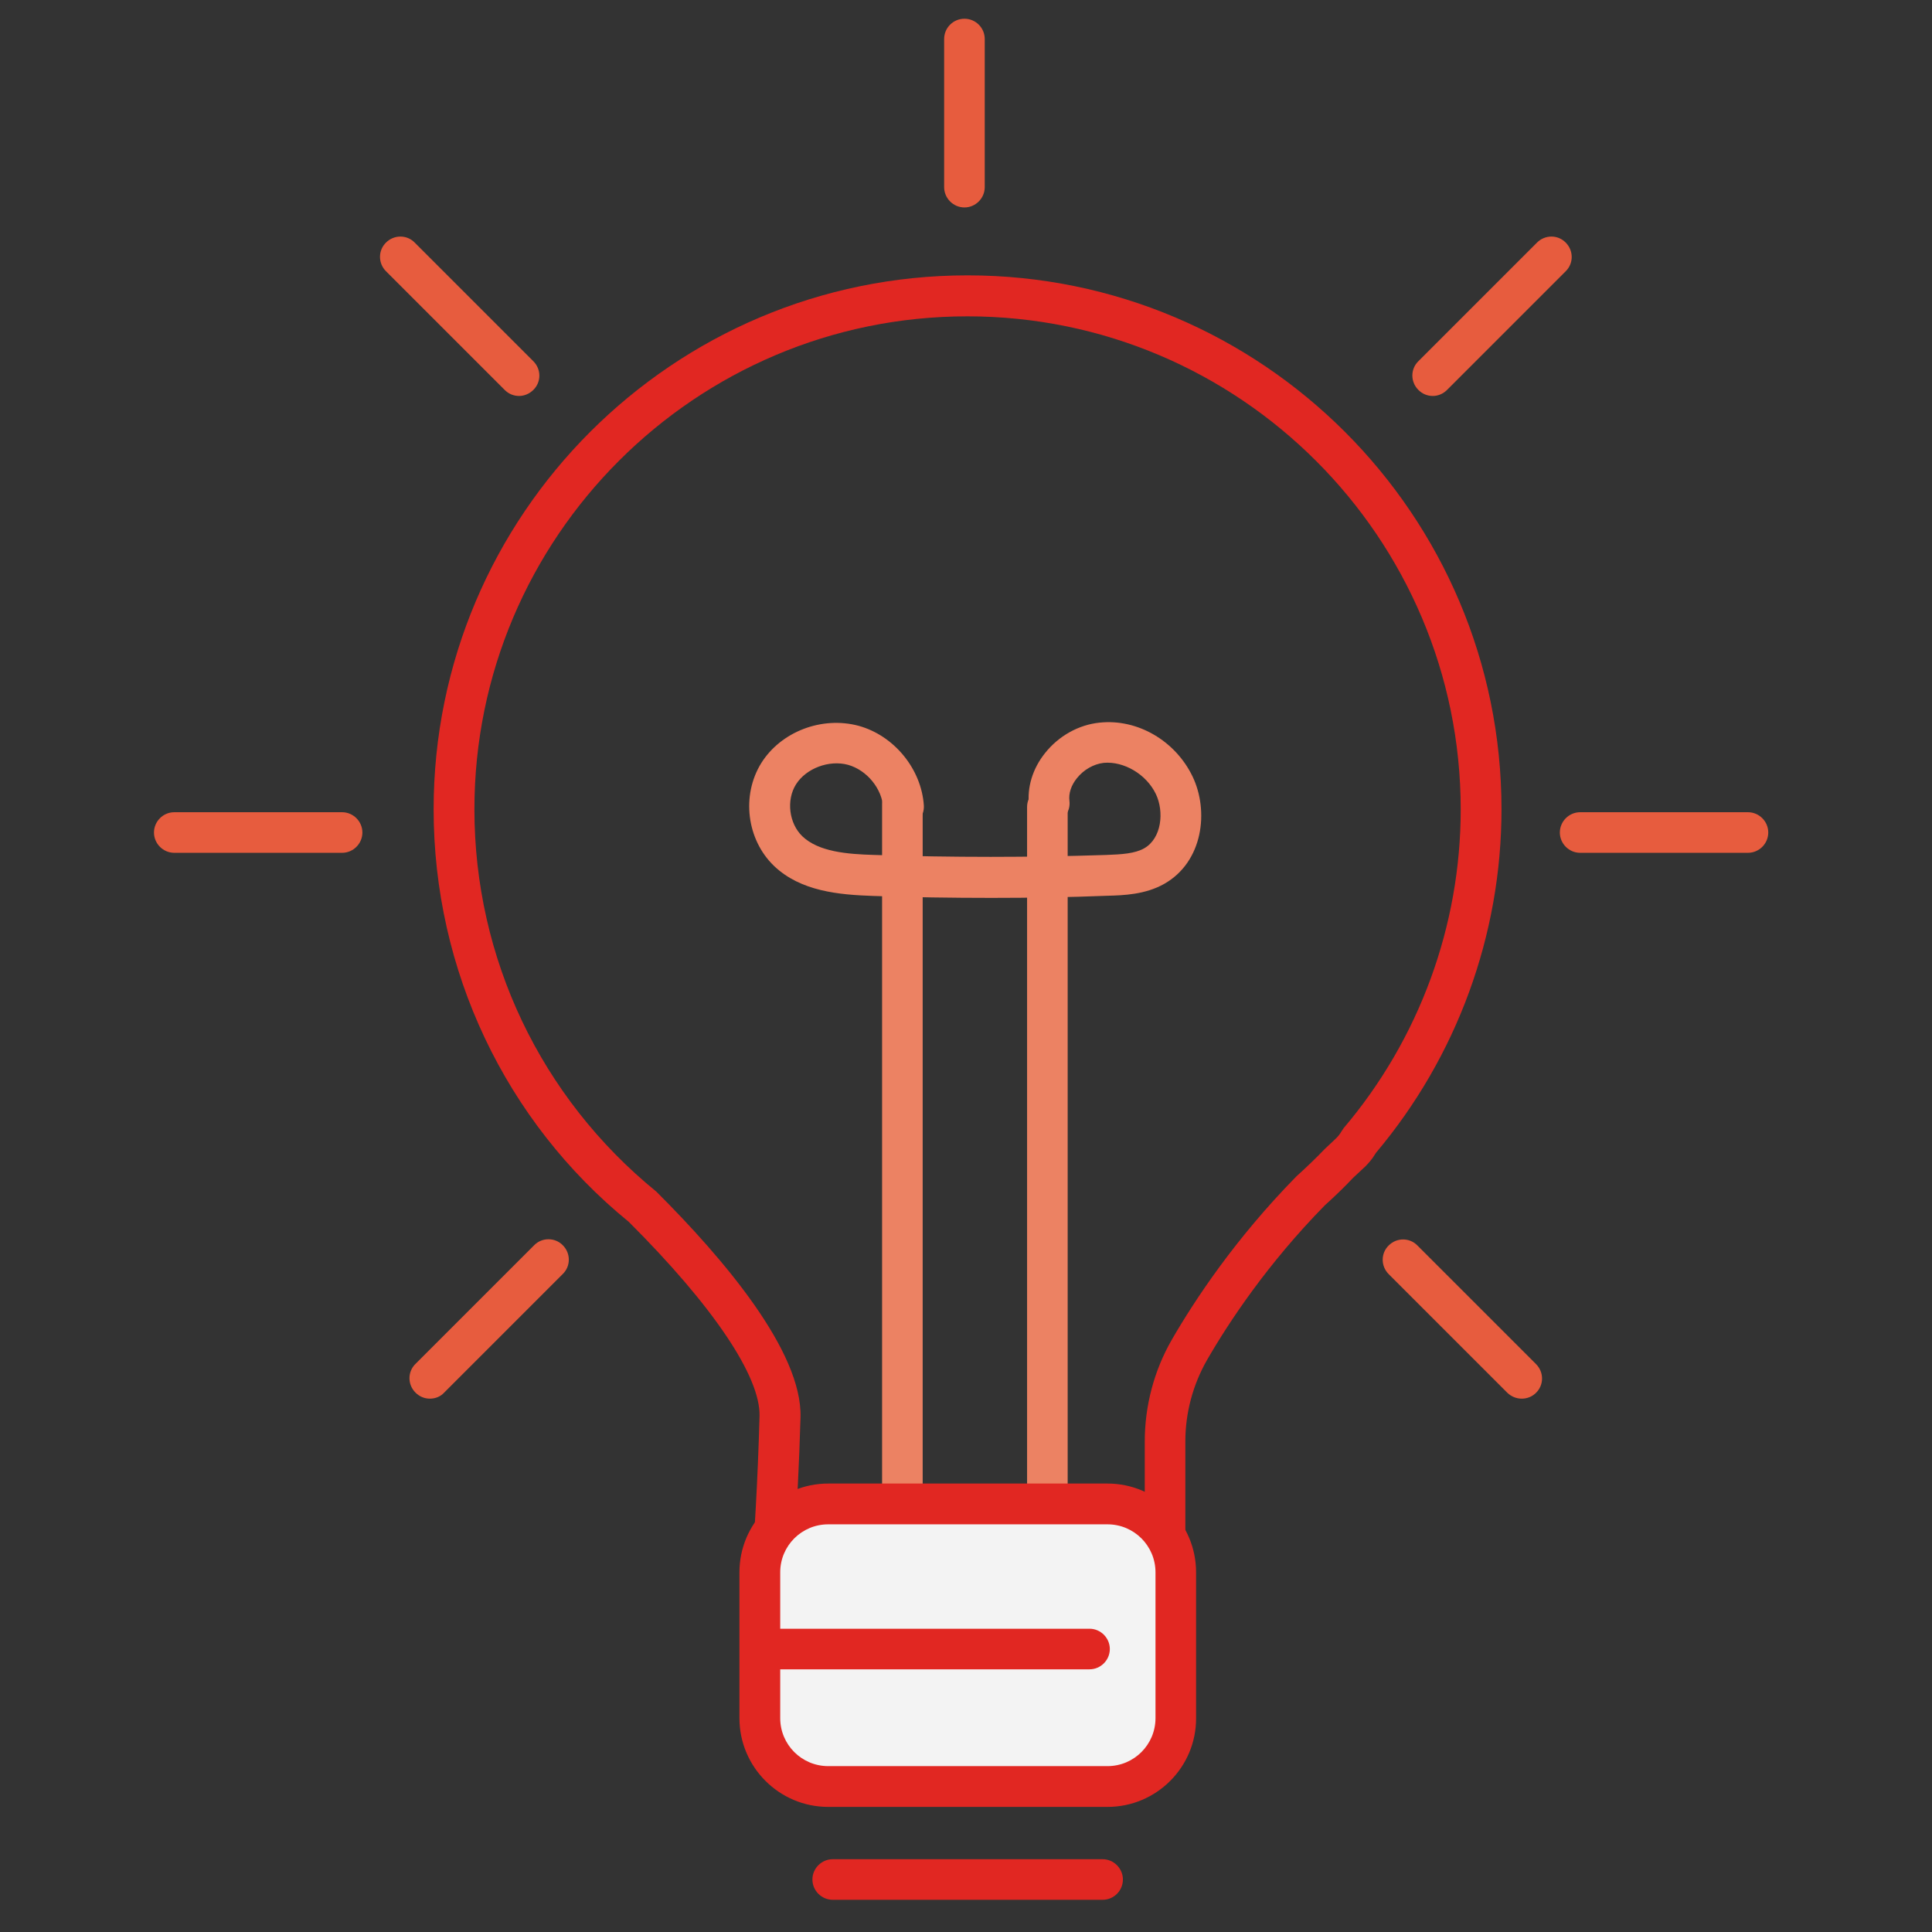
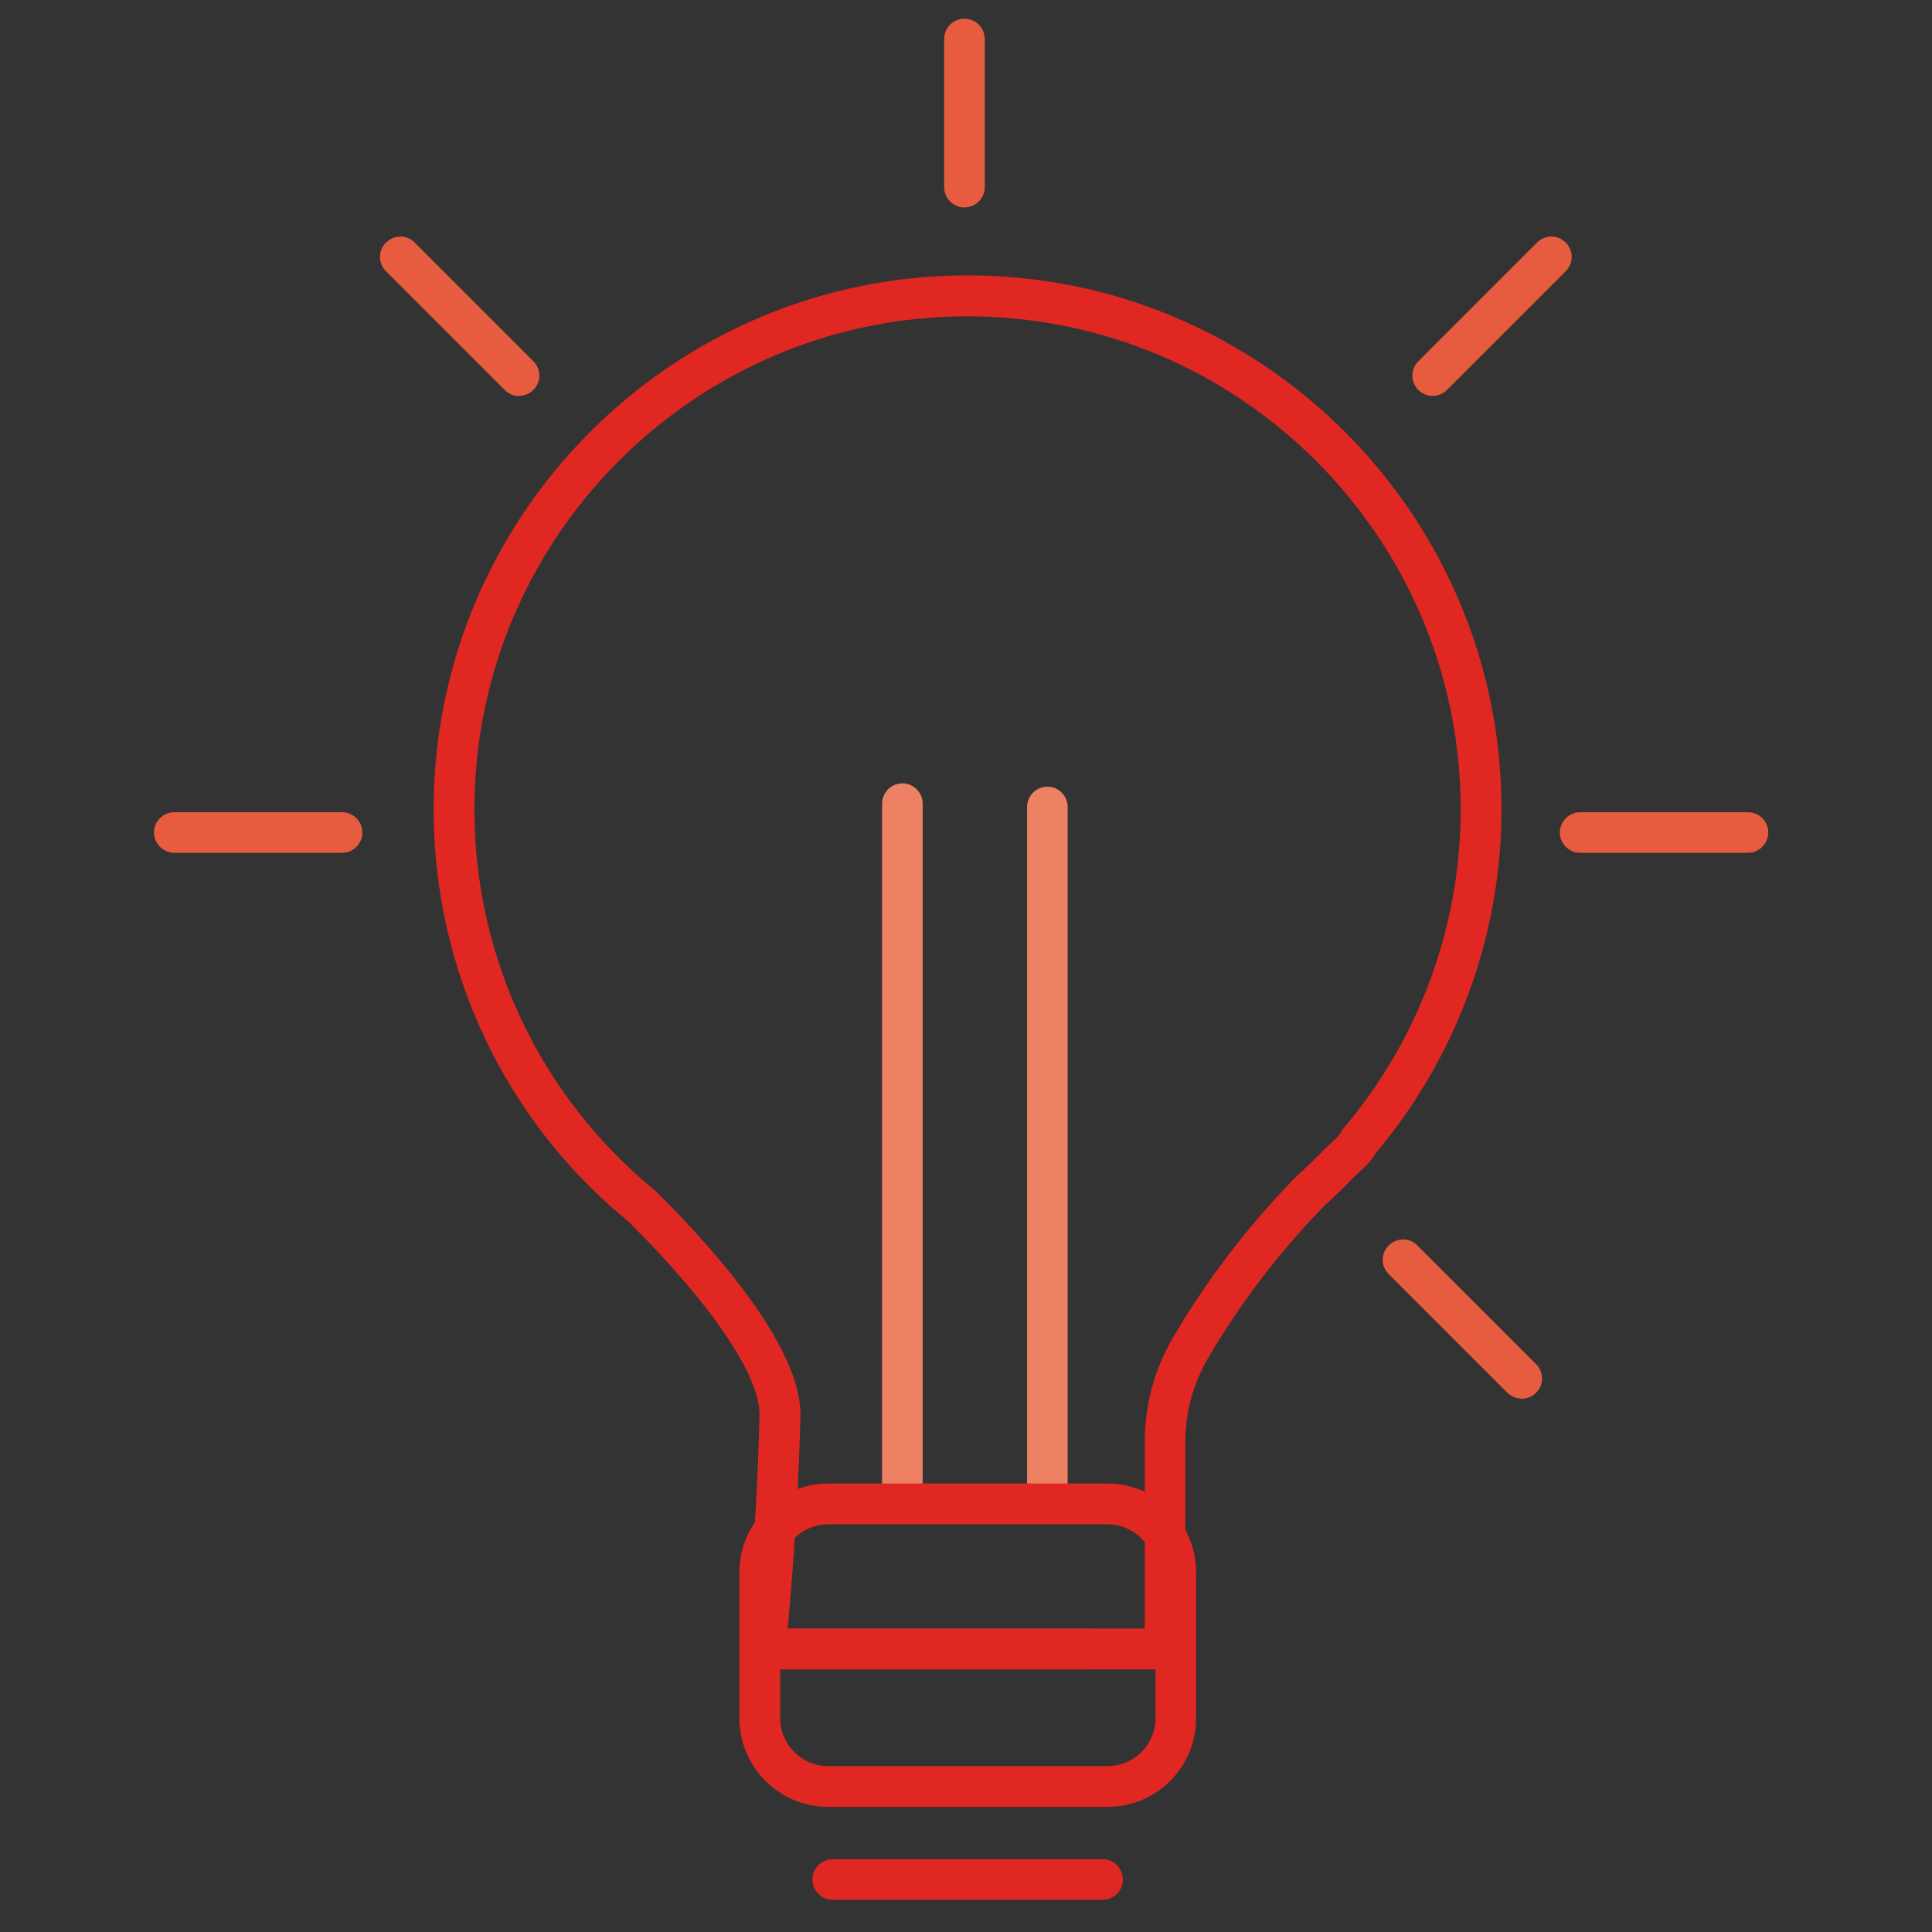
<svg xmlns="http://www.w3.org/2000/svg" version="1.1" id="Layer_1" x="0px" y="0px" viewBox="0 0 99 99" style="enable-background:new 0 0 99 99;" xml:space="preserve">
  <rect x="0" y="0" width="99" height="99" fill="#333333" stroke="none" />
  <style type="text/css">
	.st0{fill:#EC8263;}
	.st1{fill:#E12722;}
	.st2{fill:#E75C3E;}
	.st3{fill:#F3F3F3;}
</style>
  <g>
    <g>
      <path class="st0" d="M46.24,77.14c-0.57,0-1.04-0.47-1.04-1.04V41.18c0-0.57,0.47-1.04,1.04-1.04s1.04,0.47,1.04,1.04V76.1    C47.29,76.68,46.82,77.14,46.24,77.14z" />
    </g>
    <g>
      <path class="st0" d="M53.67,77.82c-0.57,0-1.04-0.47-1.04-1.04V41.35c0-0.57,0.47-1.04,1.04-1.04s1.04,0.47,1.04,1.04v35.43    C54.71,77.35,54.24,77.82,53.67,77.82z" />
    </g>
    <g>
      <path class="st1" d="M60.75,85.54H38.04l0.13-1.16c0.01-0.05,0.57-5.1,0.75-11.81c0.06-2.03-2.39-5.66-6.7-9.96    c-6.33-5.16-10-12.89-10-21.14c0-15.09,12.27-27.36,27.36-27.36c15.09,0,27.36,12.27,27.36,27.36c0,6.43-2.28,12.67-6.43,17.6    c-0.19,0.32-0.43,0.61-0.75,0.89l-0.42,0.39c-0.43,0.46-0.94,0.95-1.46,1.42c-2.93,2.99-4.9,5.96-6.03,7.92    c-0.72,1.26-1.11,2.7-1.11,4.17V85.54z M40.36,83.45h18.3v-9.58c0-1.84,0.48-3.64,1.38-5.21c1.19-2.06,3.26-5.19,6.39-8.38    c0.53-0.48,1-0.93,1.45-1.4l0.49-0.46c0.22-0.2,0.31-0.34,0.36-0.43l0.12-0.18c3.87-4.56,6-10.36,6-16.33    c0-13.94-11.34-25.27-25.28-25.27S24.31,27.54,24.31,41.47c0,7.62,3.39,14.76,9.32,19.59c3.46,3.45,7.48,8.19,7.39,11.56    C40.88,77.53,40.54,81.56,40.36,83.45z" />
    </g>
    <g>
      <path class="st2" d="M49.42,10.63c-0.57,0-1.04-0.47-1.04-1.04V2c0-0.58,0.47-1.04,1.04-1.04S50.46,1.42,50.46,2v7.59    C50.46,10.16,49.99,10.63,49.42,10.63z" />
    </g>
    <g>
      <path class="st2" d="M17.53,43.7h-8.6c-0.57,0-1.04-0.47-1.04-1.04c0-0.57,0.47-1.04,1.04-1.04h8.6c0.57,0,1.04,0.47,1.04,1.04    C18.57,43.23,18.1,43.7,17.53,43.7z" />
    </g>
    <g>
      <path class="st2" d="M89.57,43.7h-8.6c-0.57,0-1.04-0.47-1.04-1.04c0-0.57,0.47-1.04,1.04-1.04h8.6c0.57,0,1.04,0.47,1.04,1.04    C90.61,43.23,90.14,43.7,89.57,43.7z" />
    </g>
    <g>
      <path class="st2" d="M26.6,20.29c-0.27,0-0.53-0.1-0.74-0.31l-6.08-6.08c-0.41-0.41-0.41-1.07,0-1.47c0.41-0.41,1.07-0.41,1.47,0    l6.08,6.08c0.41,0.41,0.41,1.07,0,1.47C27.13,20.18,26.86,20.29,26.6,20.29z" />
    </g>
    <g>
      <path class="st2" d="M77.98,71.67c-0.27,0-0.53-0.1-0.74-0.3l-6.08-6.08c-0.41-0.41-0.41-1.07,0-1.47c0.41-0.41,1.07-0.41,1.47,0    l6.08,6.08c0.41,0.41,0.41,1.07,0,1.47C78.51,71.57,78.25,71.67,77.98,71.67z" />
    </g>
    <g>
-       <path class="st2" d="M22.03,71.67c-0.27,0-0.53-0.1-0.74-0.31c-0.41-0.41-0.41-1.07,0-1.47l6.08-6.08c0.4-0.41,1.07-0.41,1.47,0    c0.41,0.41,0.41,1.07,0,1.47l-6.08,6.08C22.57,71.57,22.3,71.67,22.03,71.67z" />
-     </g>
+       </g>
    <g>
      <path class="st2" d="M73.42,20.29c-0.27,0-0.53-0.1-0.74-0.31c-0.41-0.41-0.41-1.07,0-1.47l6.08-6.08c0.41-0.41,1.07-0.41,1.47,0    c0.41,0.41,0.41,1.07,0,1.47l-6.08,6.08C73.95,20.18,73.69,20.29,73.42,20.29z" />
    </g>
    <g>
-       <path class="st3" d="M58.16,91.55H41.04c-1.16,0-2.1-0.94-2.1-2.1V79.17c0-1.16,0.94-2.1,2.1-2.1h17.12c1.16,0,2.1,0.94,2.1,2.1    v10.28C60.26,90.61,59.32,91.55,58.16,91.55z" />
      <path class="st1" d="M56.75,92.59H42.44c-2.51,0-4.55-2.04-4.55-4.55v-7.47c0-2.51,2.04-4.55,4.55-4.55h14.31    c2.51,0,4.54,2.04,4.54,4.55v7.47C61.3,90.55,59.26,92.59,56.75,92.59z M42.44,78.11c-1.36,0-2.46,1.1-2.46,2.46v7.47    c0,1.36,1.1,2.46,2.46,2.46h14.31c1.36,0,2.46-1.1,2.46-2.46v-7.47c0-1.36-1.1-2.46-2.46-2.46H42.44z" />
    </g>
    <g>
      <line class="st3" x1="39.21" y1="84.49" x2="55.83" y2="84.49" />
      <path class="st1" d="M55.83,85.54H39.21c-0.57,0-1.04-0.47-1.04-1.04s0.47-1.04,1.04-1.04h16.62c0.57,0,1.04,0.47,1.04,1.04    S56.4,85.54,55.83,85.54z" />
    </g>
    <g>
      <line class="st3" x1="42.67" y1="96.3" x2="56.5" y2="96.3" />
      <path class="st1" d="M56.5,97.35H42.67c-0.57,0-1.04-0.47-1.04-1.04c0-0.57,0.47-1.04,1.04-1.04H56.5c0.57,0,1.04,0.47,1.04,1.04    C57.54,96.88,57.08,97.35,56.5,97.35z" />
    </g>
    <g>
-       <path class="st0" d="M50.8,46.01c-2.02,0-4.05-0.03-6.06-0.1c-1.74-0.06-3.71-0.23-5.08-1.54c-1.4-1.35-1.68-3.61-0.65-5.27    c1.01-1.61,3.1-2.41,4.98-1.91c1.83,0.5,3.23,2.22,3.35,4.09c0.03,0.57-0.4,1.07-0.98,1.1c-0.55,0.05-1.07-0.4-1.1-0.98    c-0.06-0.99-0.84-1.94-1.81-2.21c-0.97-0.26-2.14,0.18-2.66,1c-0.51,0.81-0.36,2,0.32,2.66c0.84,0.8,2.29,0.92,3.71,0.96    c3.95,0.13,7.94,0.13,11.87,0c0.8-0.03,1.46-0.07,1.94-0.34c0.9-0.51,1.03-1.88,0.6-2.78c-0.49-1.02-1.64-1.69-2.67-1.6    c-0.52,0.06-1.03,0.35-1.38,0.79c-0.29,0.36-0.43,0.78-0.38,1.16c0.07,0.57-0.34,1.09-0.91,1.16c-0.59,0.06-1.09-0.34-1.16-0.91    c-0.11-0.94,0.18-1.9,0.82-2.7c0.7-0.88,1.72-1.45,2.79-1.56c1.95-0.21,3.89,0.93,4.77,2.76c0.85,1.77,0.54,4.37-1.45,5.5    c-0.97,0.55-2.09,0.59-2.9,0.61C54.77,45.98,52.79,46.01,50.8,46.01z" />
-     </g>
+       </g>
  </g>
</svg>